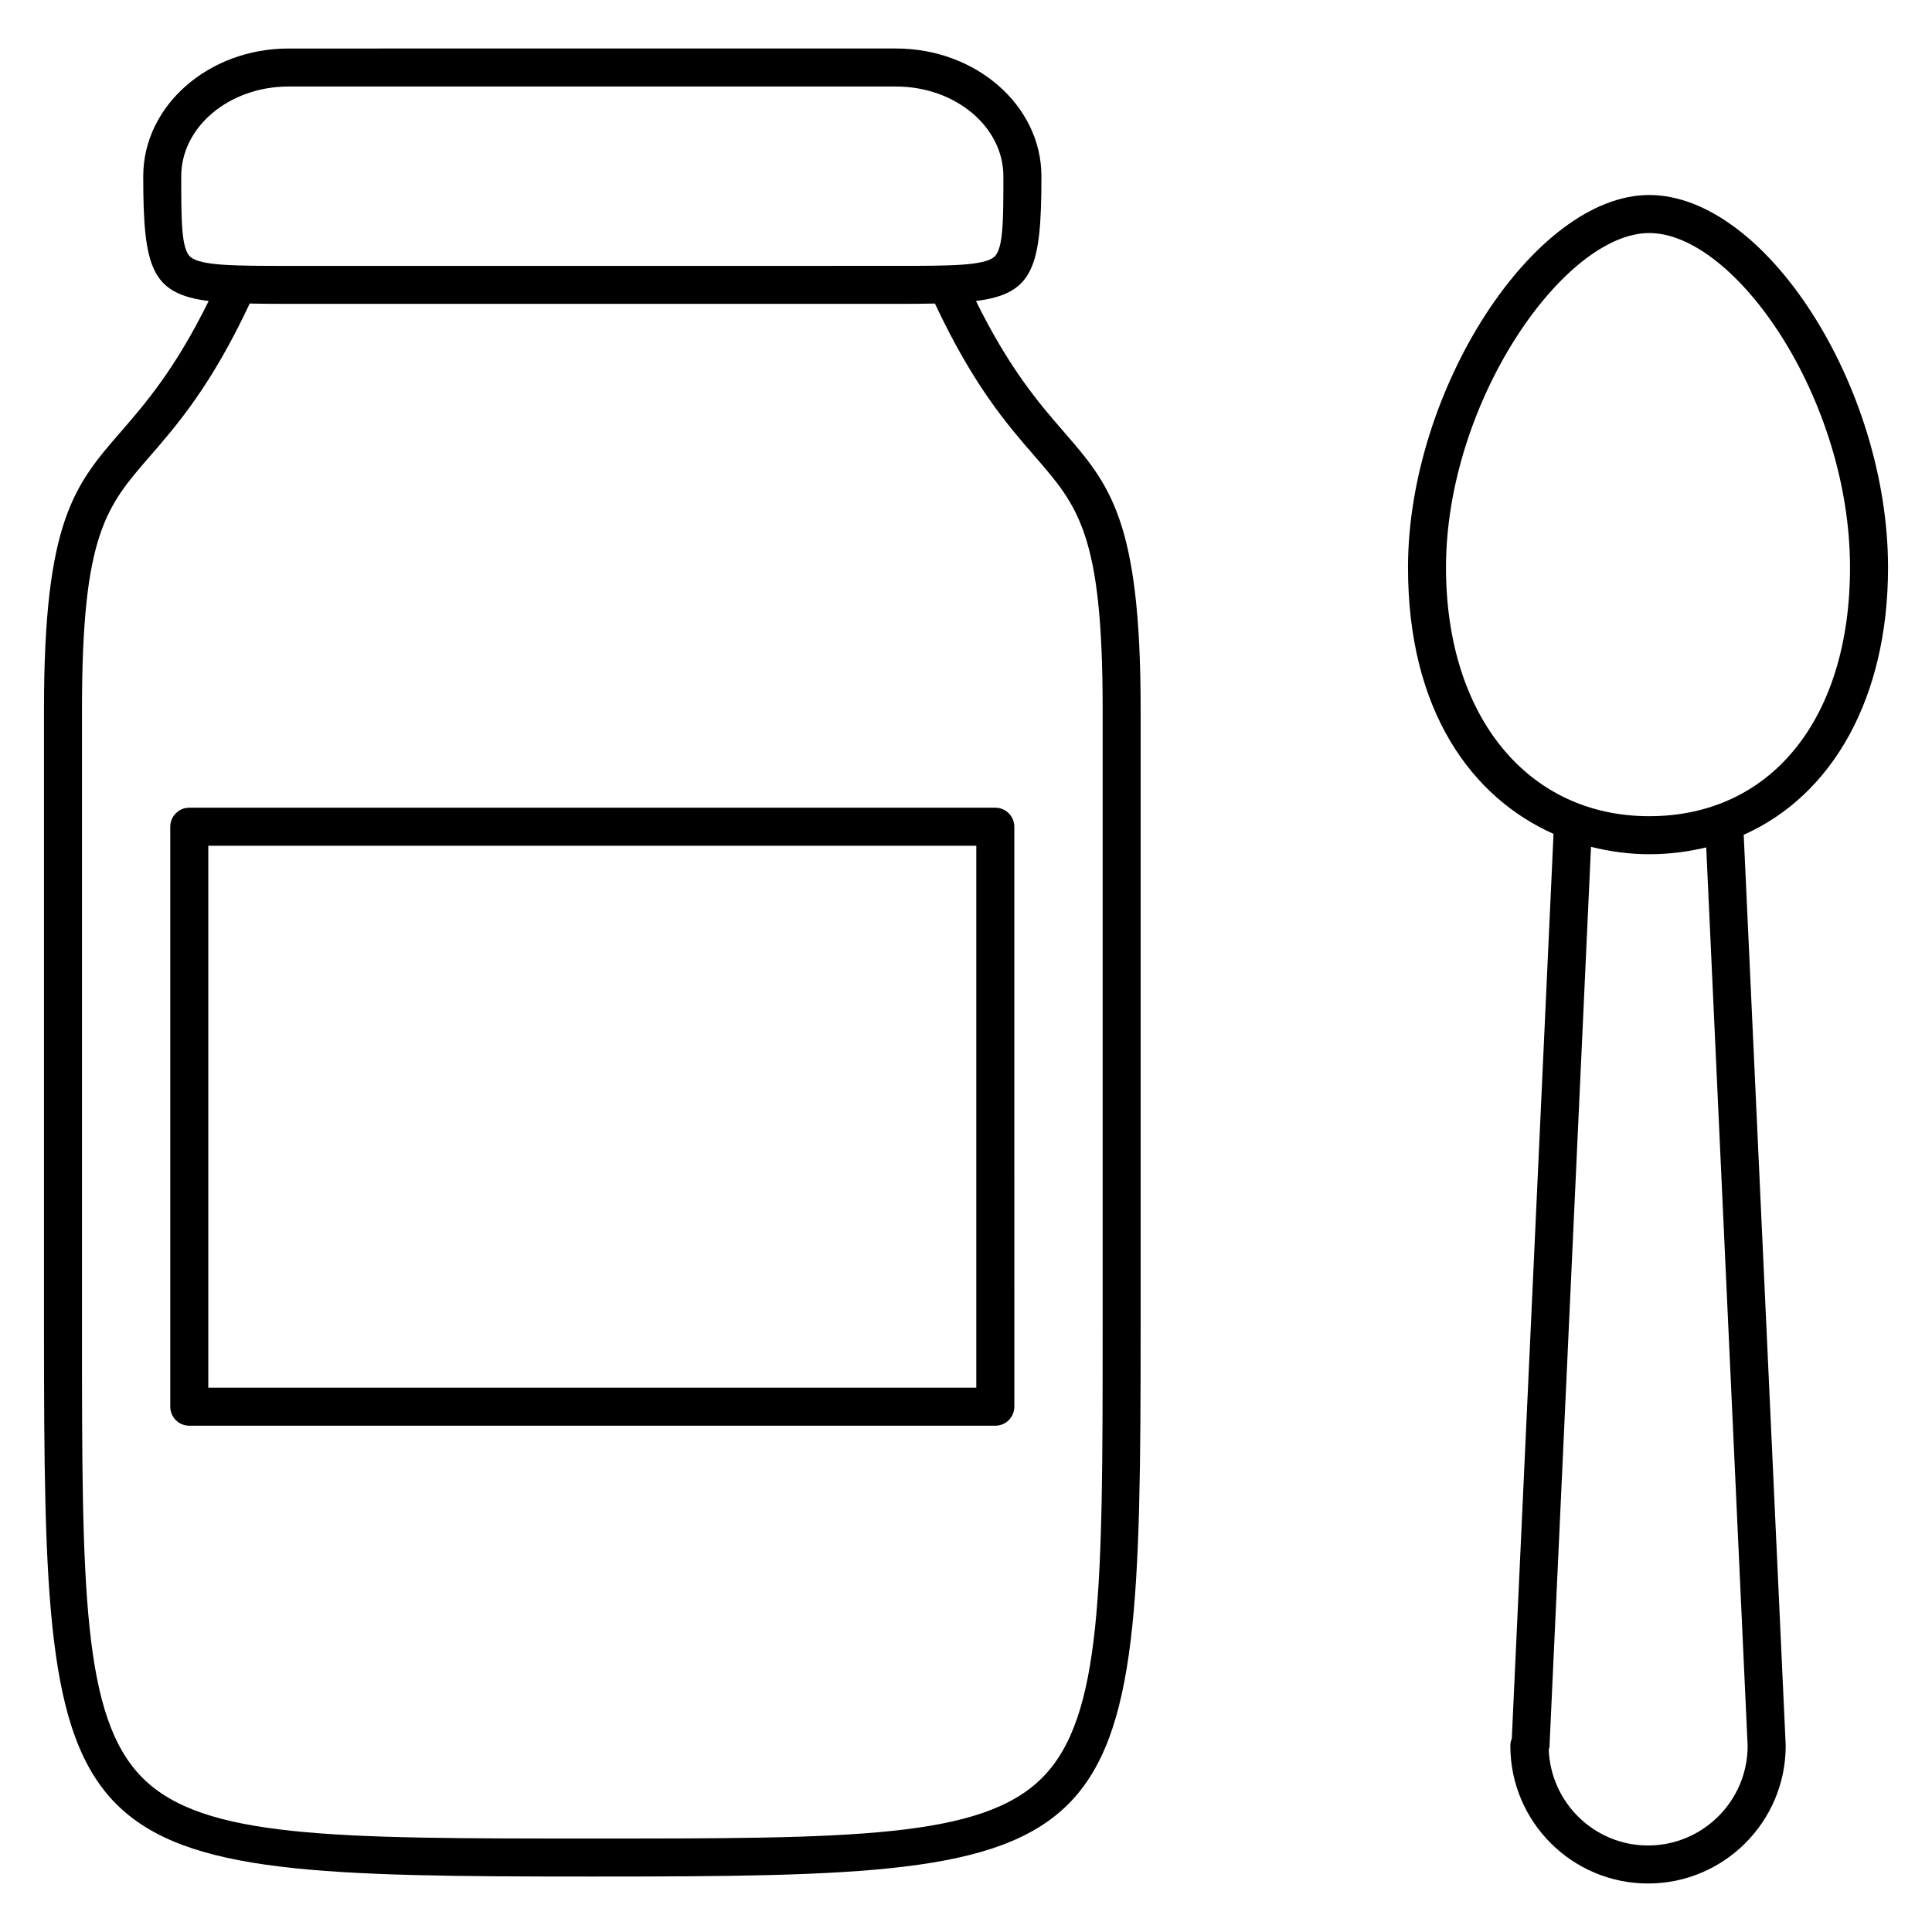
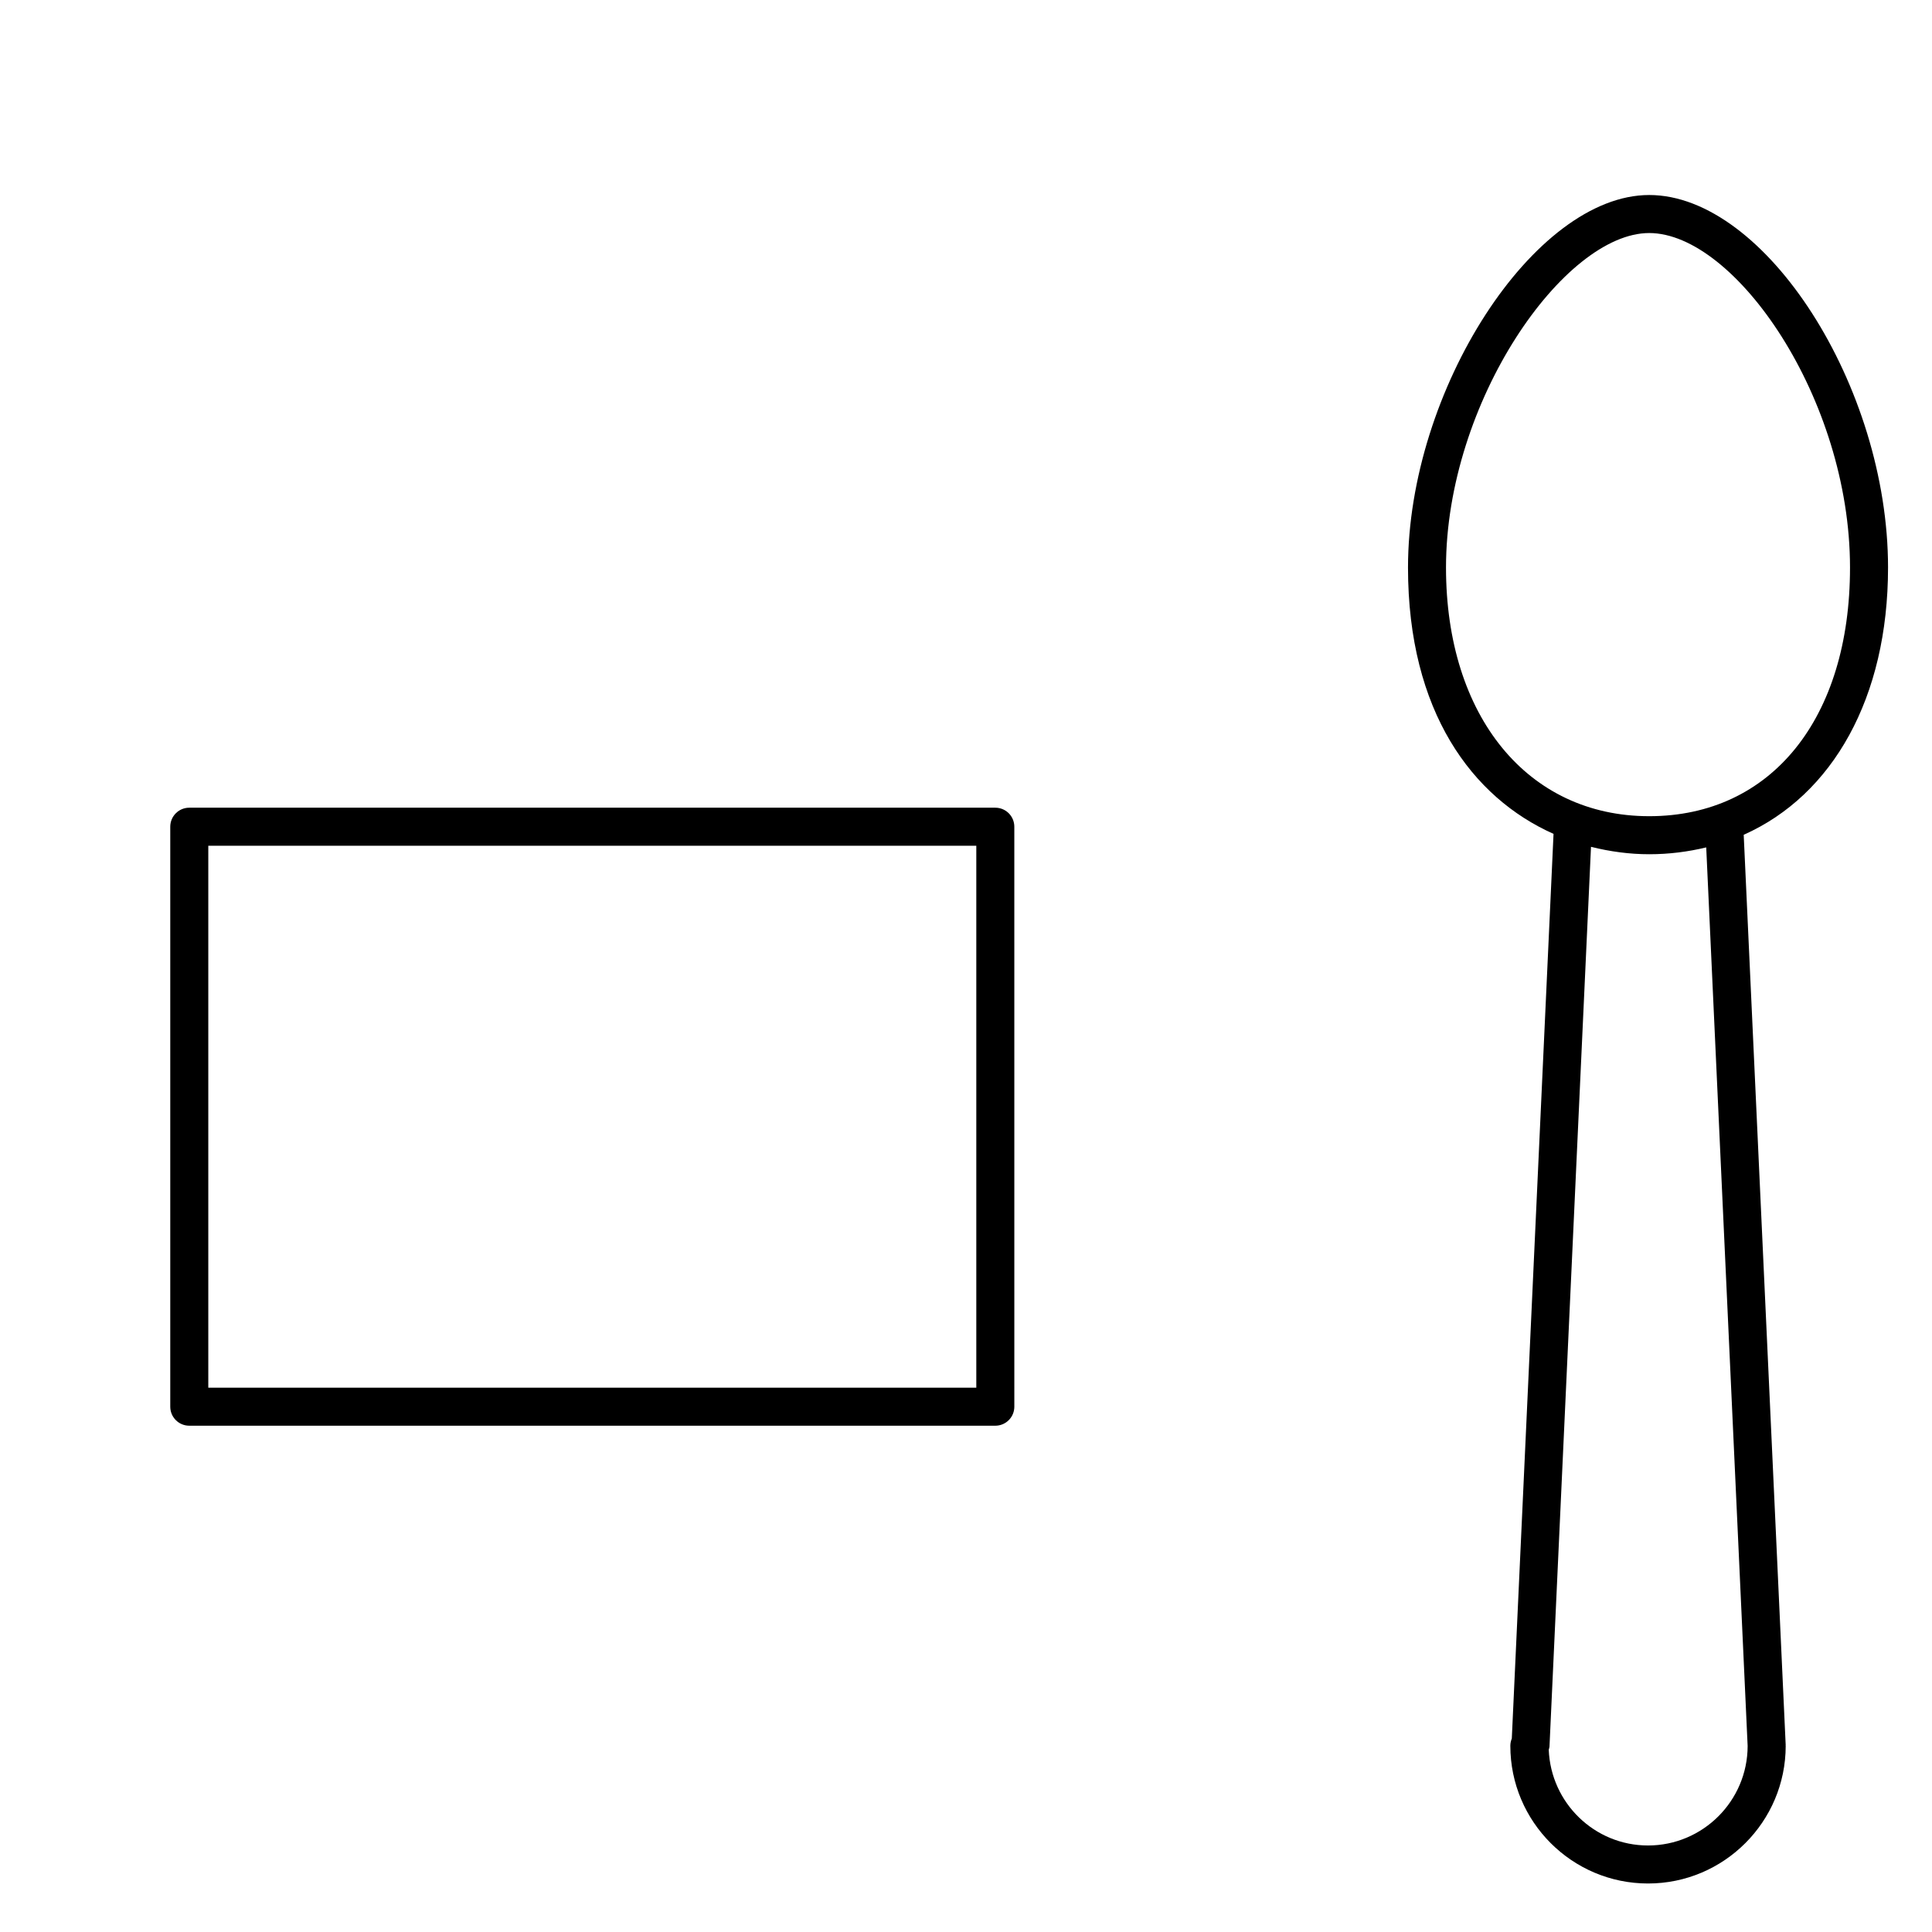
<svg xmlns="http://www.w3.org/2000/svg" fill="#000000" width="800px" height="800px" version="1.1" viewBox="144 144 512 512">
  <g>
-     <path d="m402.64 223.77c15.215-1.934 17.348-8.805 17.348-33.07 0-18.66-17.281-33.848-38.516-33.848l-161 0.004c-21.234 0-38.512 15.184-38.512 33.848 0 24.262 2.125 31.137 17.34 33.07-8.883 18.008-16.738 27.125-23.172 34.531-12.324 14.184-20.469 23.566-20.469 73.488v164.18c0 142.61 2.715 145.33 145.31 145.33s145.31-2.715 145.31-145.33v-164.18c0-49.926-8.148-59.305-20.477-73.496-6.426-7.406-14.285-16.52-23.164-34.527zm-210.61-33.07c0-13.109 12.758-23.77 28.434-23.77h161c15.684 0 28.441 10.66 28.441 23.77 0 11.613 0 19.285-2.43 21.375-2.769 2.383-12.016 2.383-26.012 2.383l-161 0.004c-13.992 0-23.234 0-26-2.383-2.434-2.09-2.434-9.766-2.434-21.379zm244.18 305.28c0 68.664 0 103.13-16.062 119.19s-50.523 16.062-119.18 16.062c-68.66 0-103.12 0-119.18-16.062s-16.059-50.527-16.059-119.19v-164.19c0-46.164 6.398-53.523 18.008-66.887 7.269-8.375 16.246-18.73 26.441-40.461 3.102 0.066 6.484 0.09 10.293 0.09h161c3.812 0 7.188-0.02 10.293-0.09 10.188 21.73 19.164 32.094 26.441 40.461 11.613 13.367 18.008 20.727 18.008 66.887z" />
    <path d="m407.77 358.05h-213.61c-2.781 0-5.039 2.258-5.039 5.039v153.7c0 2.785 2.258 5.039 5.039 5.039h213.61c2.785 0 5.039-2.254 5.039-5.039l-0.004-153.7c0-2.781-2.25-5.039-5.035-5.039zm-5.039 153.7h-203.53v-143.62h203.53z" />
    <path d="m644.35 294.41c0-47.984-32.535-98.73-63.293-98.73-30.465 0-63.922 51.672-63.922 98.73 0 38.203 17.039 60.977 38.566 70.574l-11.059 239.75c-0.246 0.594-0.387 1.238-0.387 1.926 0 20.117 16.367 36.484 36.492 36.484 20.117 0 36.48-16.367 36.48-36.484 0-0.039-0.023-0.074-0.023-0.109 0-0.047 0.02-0.082 0.02-0.117l-11.125-241.21c23.594-10.504 38.25-36.355 38.25-70.82zm-37.207 312.29c-0.02 14.547-11.859 26.371-26.398 26.371-14.207 0-25.754-11.301-26.312-25.375 0.059-0.273 0.18-0.52 0.195-0.801l11.004-238.48c5.062 1.27 10.238 1.965 15.426 1.965 5.305 0 10.332-0.66 15.109-1.812zm-26.09-246.4c-32.207 0-53.848-26.477-53.848-65.887 0-43.977 31.328-88.656 53.848-88.656 22.746 0 53.219 43.832 53.219 88.656 0 40.023-20.887 65.887-53.219 65.887z" />
  </g>
</svg>